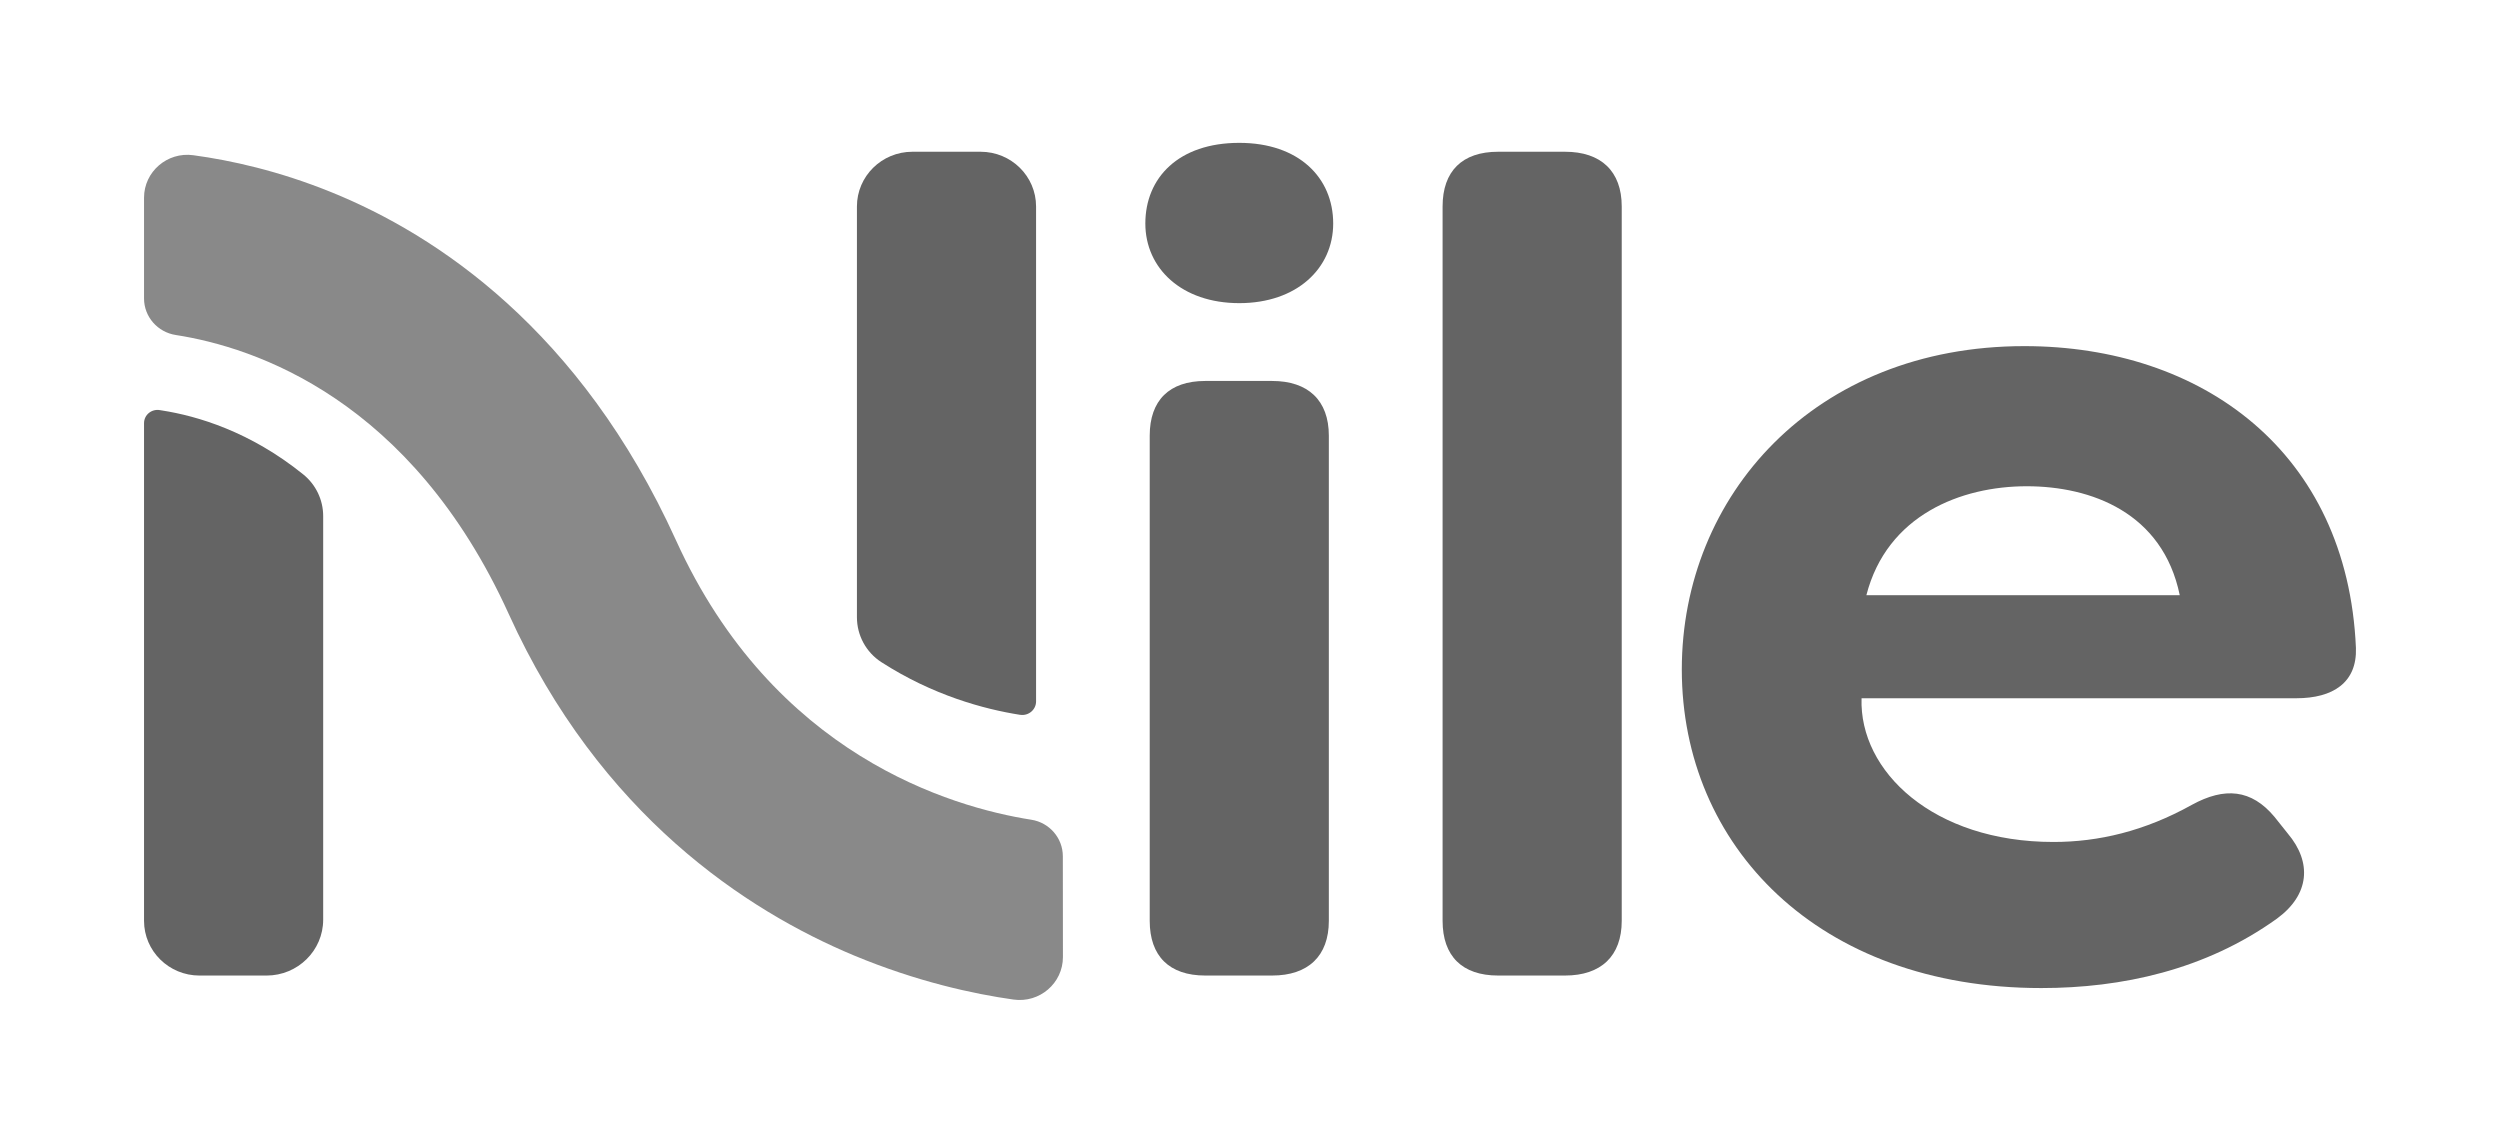
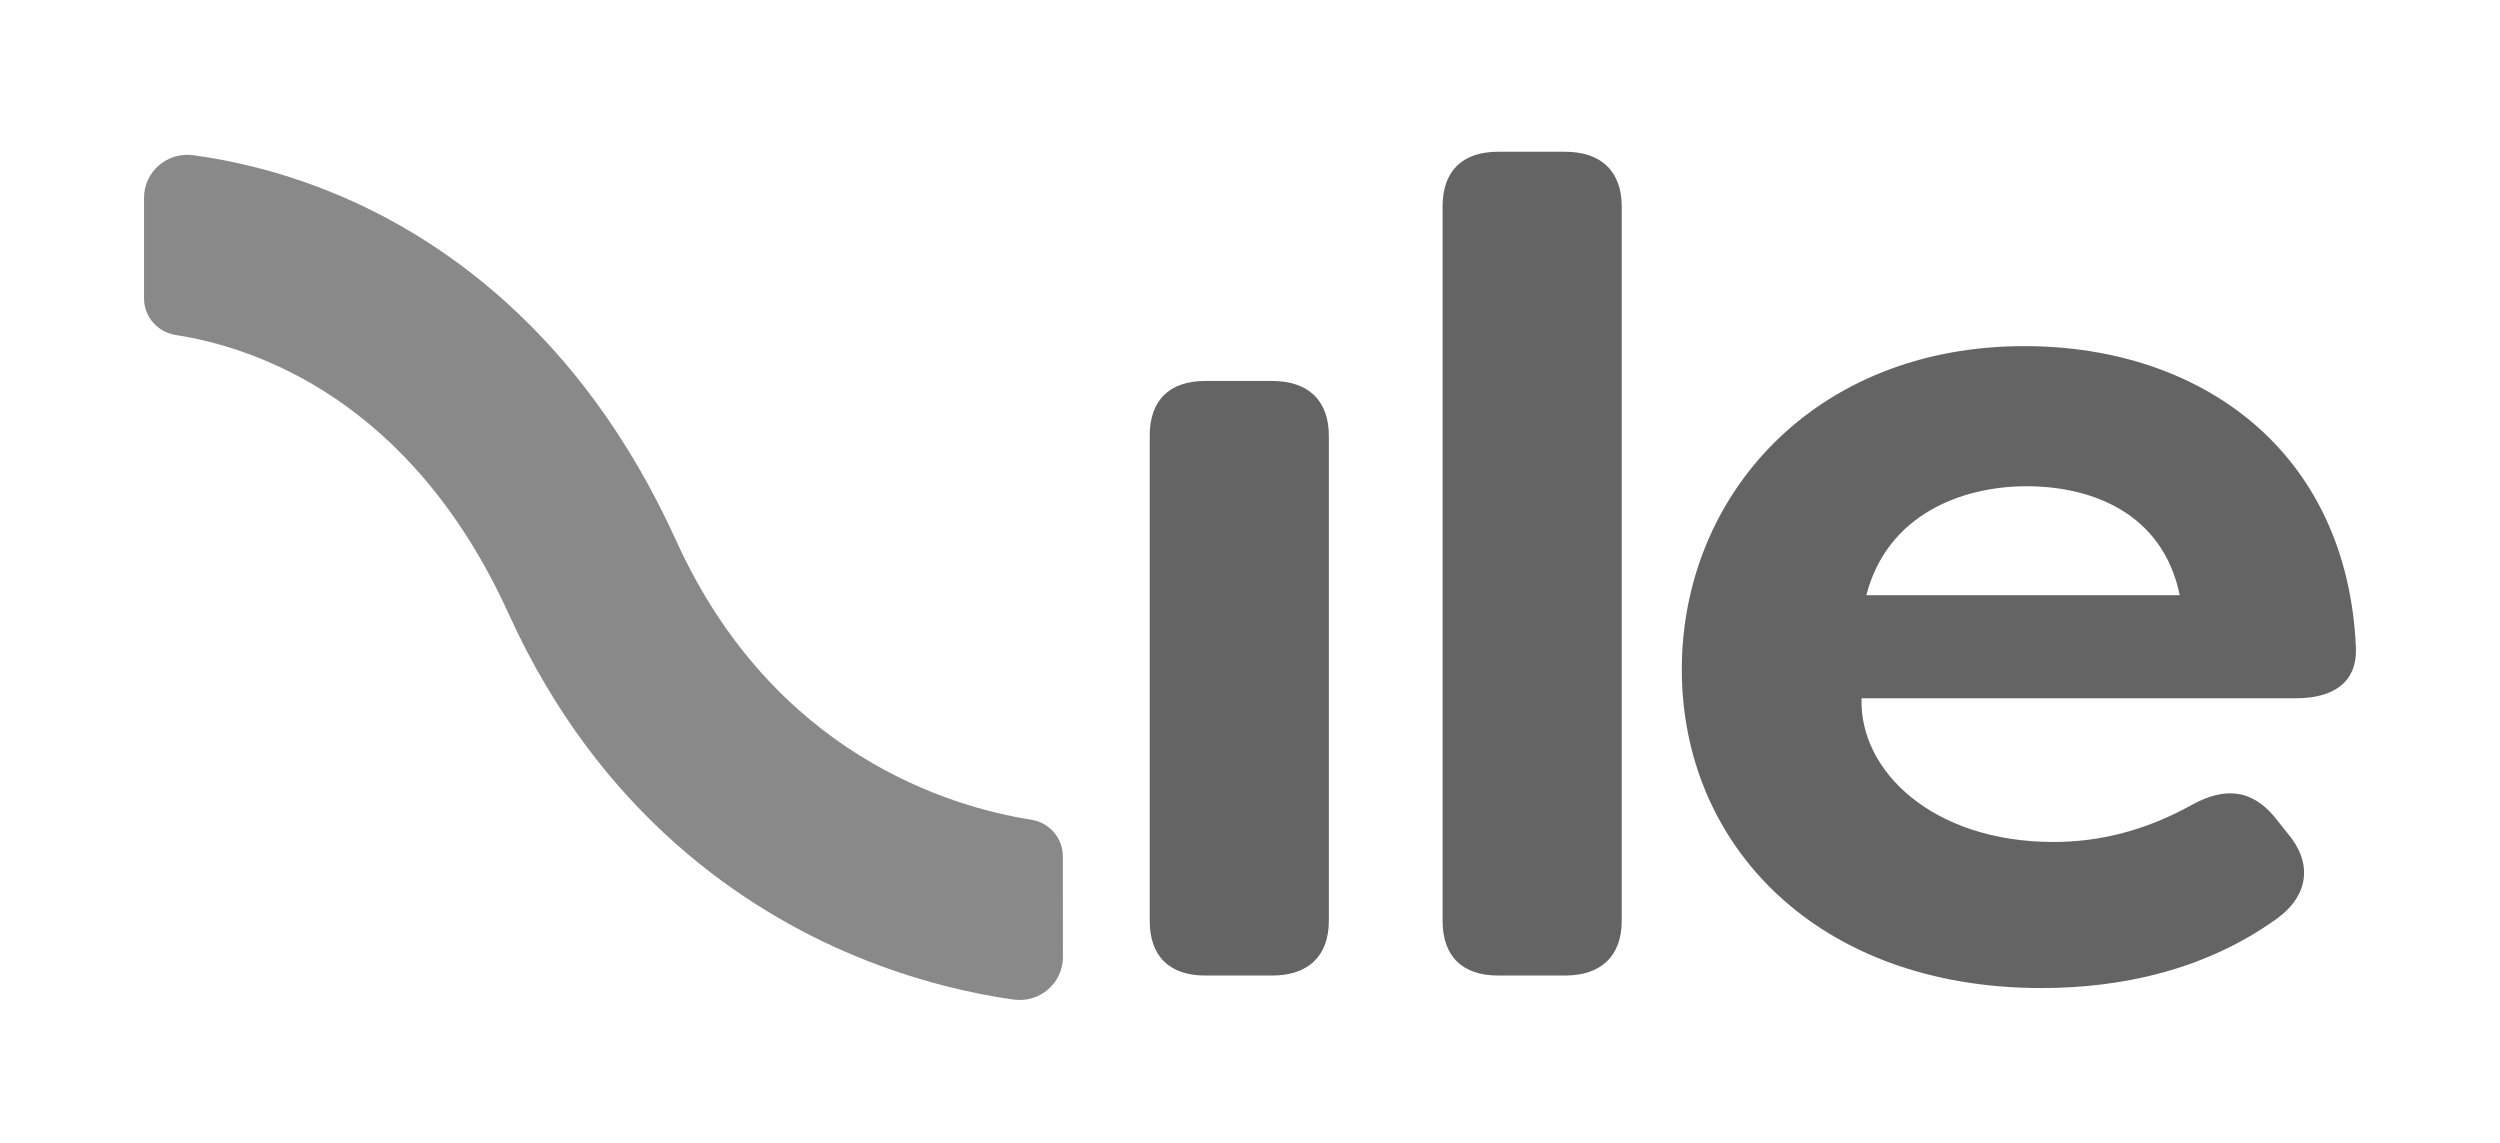
<svg xmlns="http://www.w3.org/2000/svg" width="140" height="64" viewBox="0 0 140 64" fill="none">
-   <path d="M64.139 12.516C64.139 9.951 66.004 8 69.399 8C72.733 8 74.659 9.951 74.659 12.516C74.659 15.025 72.624 16.976 69.399 16.976C66.174 16.976 64.139 15.025 64.139 12.516Z" fill="#646464" />
  <path d="M80.785 51.566V11.562C80.785 9.585 81.883 8.498 83.892 8.498H87.644C89.649 8.498 90.817 9.581 90.817 11.562V51.566C90.817 53.543 89.653 54.63 87.644 54.63H83.892C81.883 54.63 80.785 53.543 80.785 51.566Z" fill="#646464" />
  <path d="M94.181 37.491C94.181 27.767 101.593 19.383 113.364 19.383C123.295 19.383 131.457 25.287 131.932 36.283C132.001 38.23 130.637 39.102 128.598 39.102H104.247C104.112 43.193 108.261 47.15 114.993 47.15C117.512 47.15 120.096 46.548 122.746 45.07C124.58 44.065 126.079 44.198 127.369 45.741L128.119 46.682C129.478 48.293 129.343 50.102 127.509 51.443C123.495 54.326 118.802 55.331 114.313 55.331C101.798 55.331 94.181 47.352 94.181 37.491ZM122.066 33.331C121.111 28.703 117.102 27.23 113.494 27.23C109.821 27.23 105.672 28.841 104.517 33.331H122.066Z" fill="#646464" />
  <path d="M64.384 51.567V24.397C64.384 22.421 65.482 21.334 67.491 21.334H71.243C73.248 21.334 74.415 22.416 74.415 24.397V51.567C74.415 53.543 73.252 54.63 71.243 54.63H67.491C65.482 54.63 64.384 53.543 64.384 51.567Z" fill="#646464" />
-   <path d="M58.02 39.281V11.562C58.02 9.869 56.63 8.498 54.913 8.498H51.095C49.378 8.498 47.988 9.869 47.988 11.562V34.568C47.988 35.577 48.498 36.527 49.357 37.081C52.241 38.938 55.1 39.711 57.118 40.029H57.126C57.597 40.102 58.02 39.745 58.02 39.281Z" fill="#646464" />
-   <path d="M8.066 23.698V51.568C8.066 53.26 9.457 54.631 11.173 54.631H14.925C16.677 54.631 18.098 53.23 18.098 51.503V28.897C18.098 27.994 17.688 27.135 16.978 26.564C14.006 24.166 11.051 23.294 9.06 22.984C9.025 22.98 8.99 22.971 8.955 22.967C8.489 22.886 8.066 23.233 8.066 23.698Z" fill="#646464" />
  <path d="M59.524 53.597C59.524 55.056 58.219 56.183 56.753 55.975C54.521 55.661 51.351 54.976 47.818 53.504C41.825 51.002 33.607 45.657 28.492 34.389C23.022 22.343 14.258 19.448 9.855 18.762C8.829 18.608 8.066 17.741 8.066 16.716V11.07C8.066 9.616 9.367 8.493 10.823 8.692C12.917 8.975 15.62 9.567 18.593 10.779C24.421 13.148 32.495 18.453 37.857 30.26C43.317 42.285 53.265 45.198 57.753 45.905C58.771 46.064 59.519 46.935 59.519 47.952L59.524 53.597Z" fill="#898989" />
</svg>